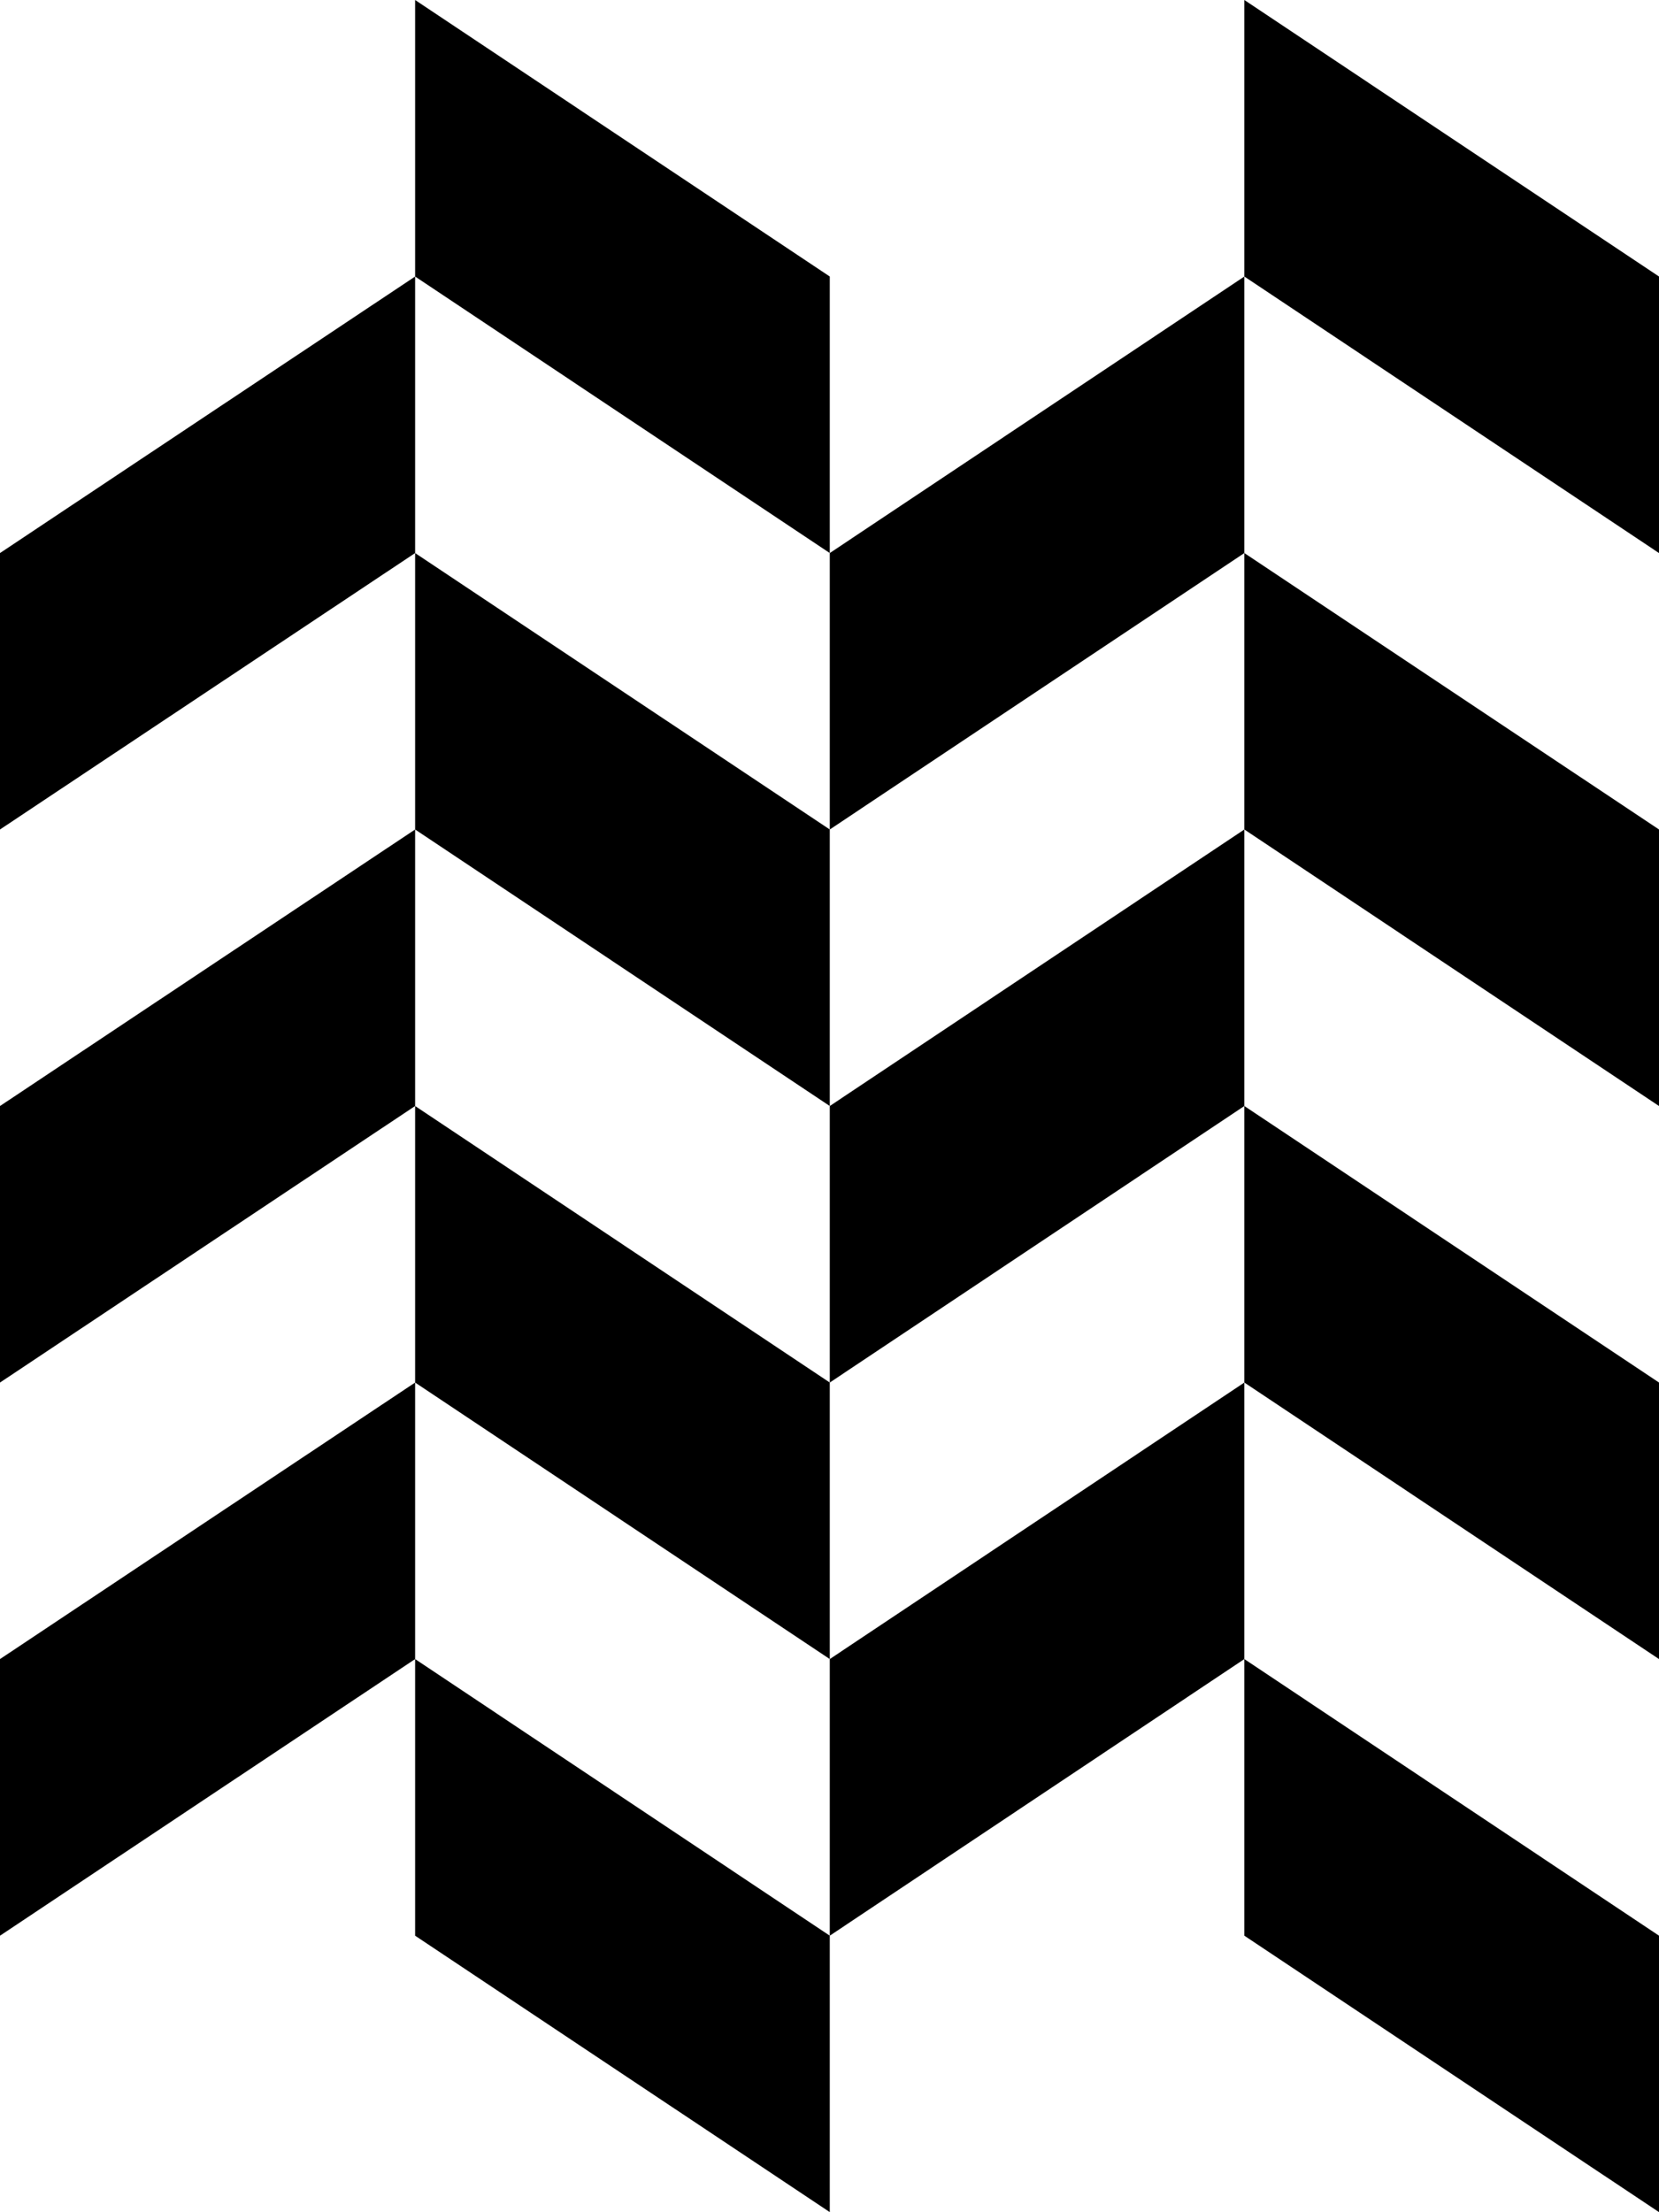
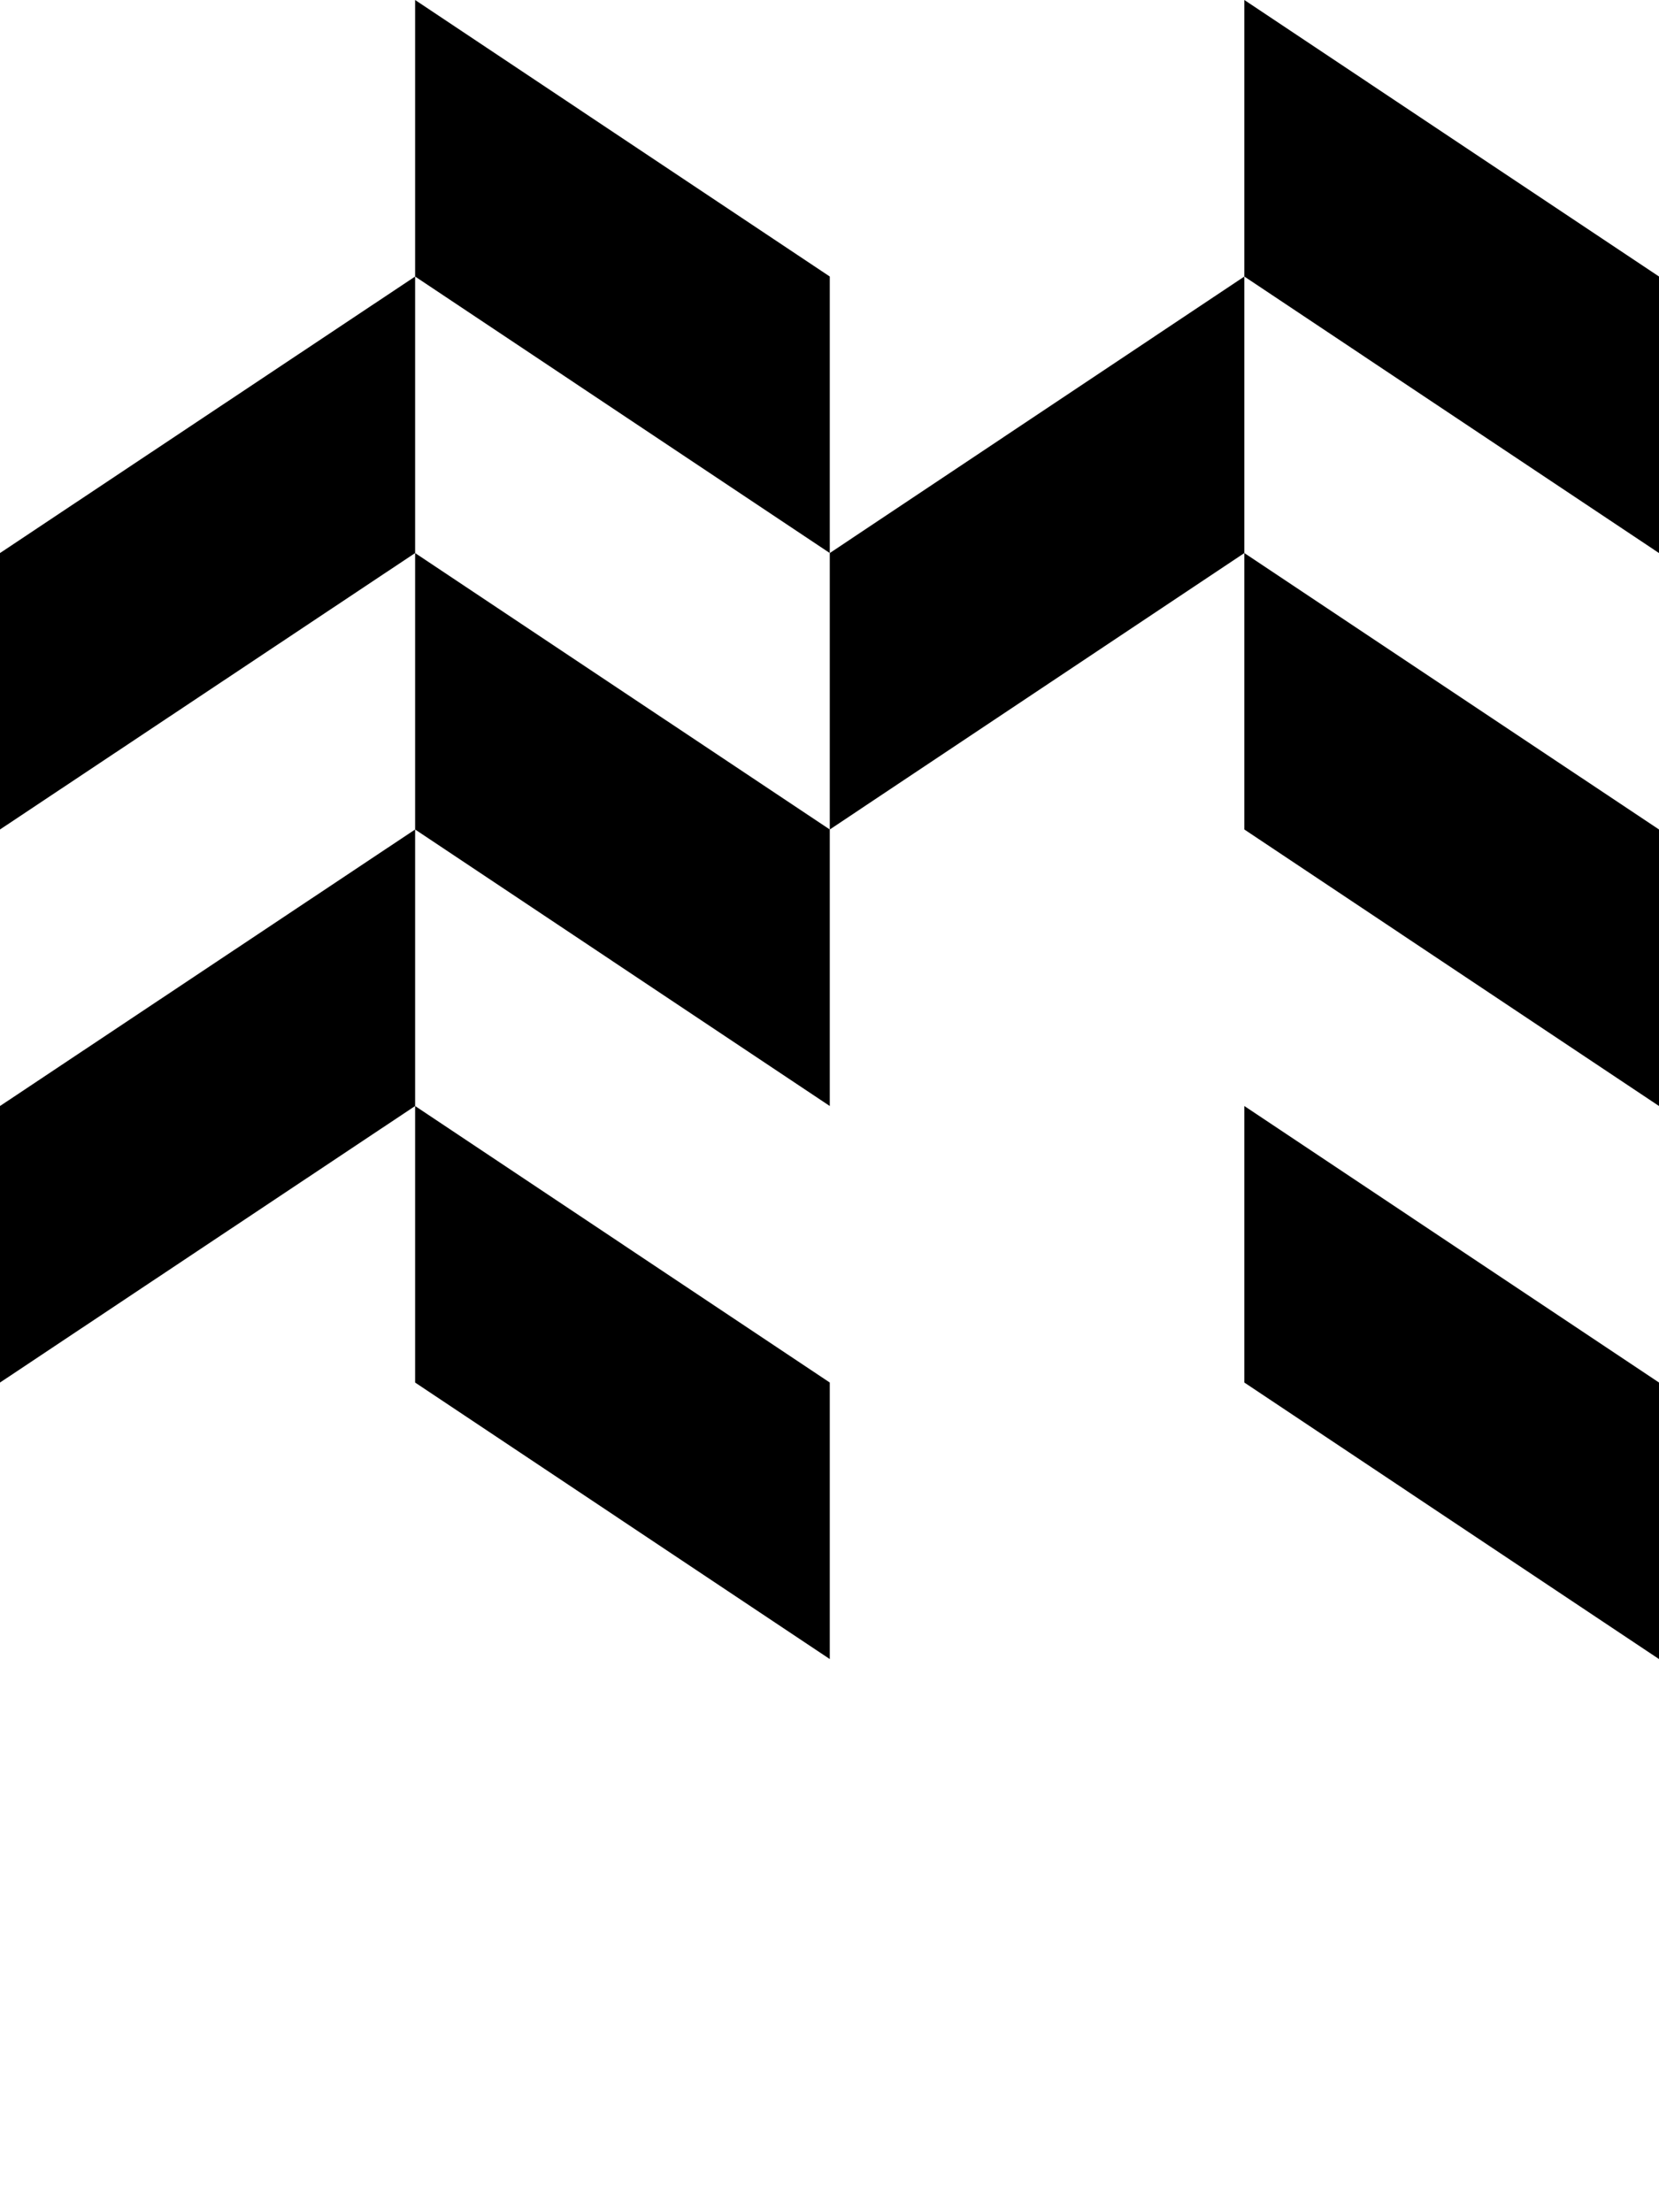
<svg xmlns="http://www.w3.org/2000/svg" width="72" height="95.996">
  <path d="M18.016 24V12L0 24v11.996L18.016 24m0-12V0l17.996 12v12L18.016 12m0 23.996V24l17.996 11.996v12l-17.996-12m0 24v-12l17.996 12v12l-17.996-12m0-12v-12L0 47.996v12l18.016-12M54.004 24V12L36.012 24v11.996L54.004 24m0-12V0L72 12v12L54.004 12m0 23.996V24L72 35.996v12l-17.996-12m0 24v-12l17.996 12v12l-17.996-12" />
-   <path d="M54.004 47.996v-12l-17.992 12v12l17.992-12m-35.988 24v-12L0 71.996V84l18.016-12.004m0 12.004V71.996L36.012 84v11.996L18.016 84m35.988-12.004v-12l-17.992 12V84l17.992-12.004" />
-   <path d="M54.004 84V71.996L72 84v11.996L54.004 84" />
</svg>